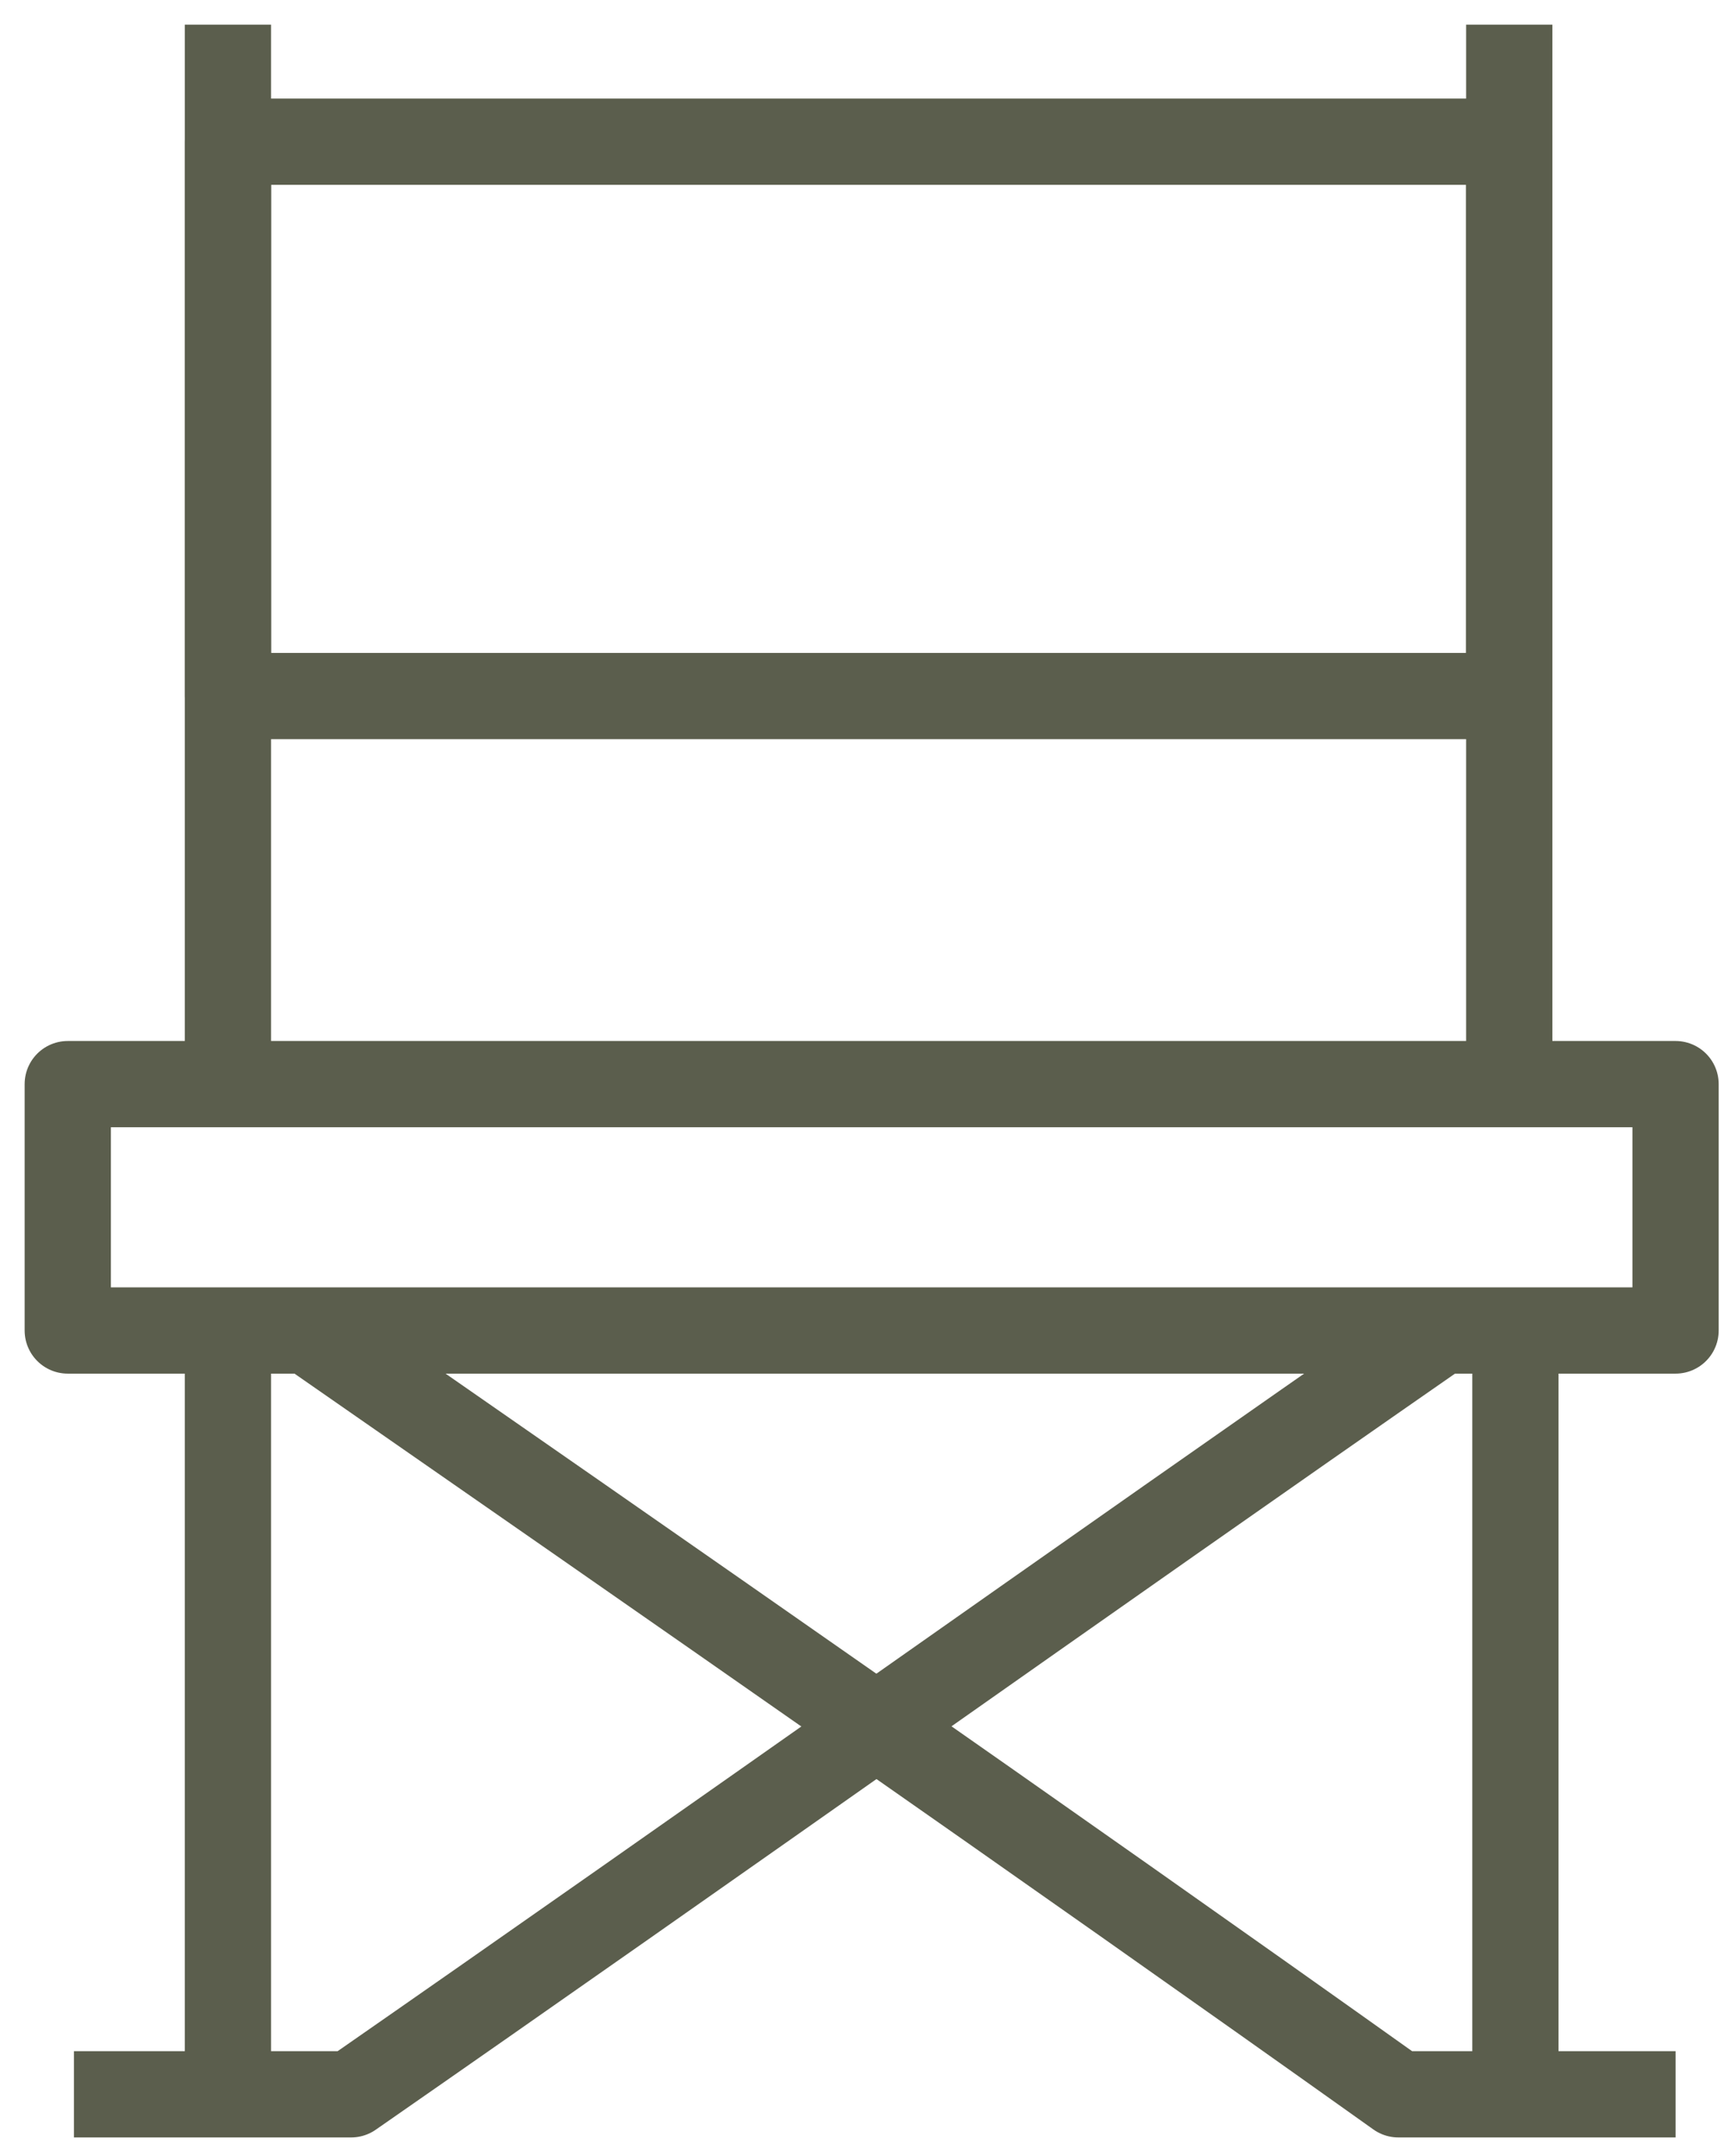
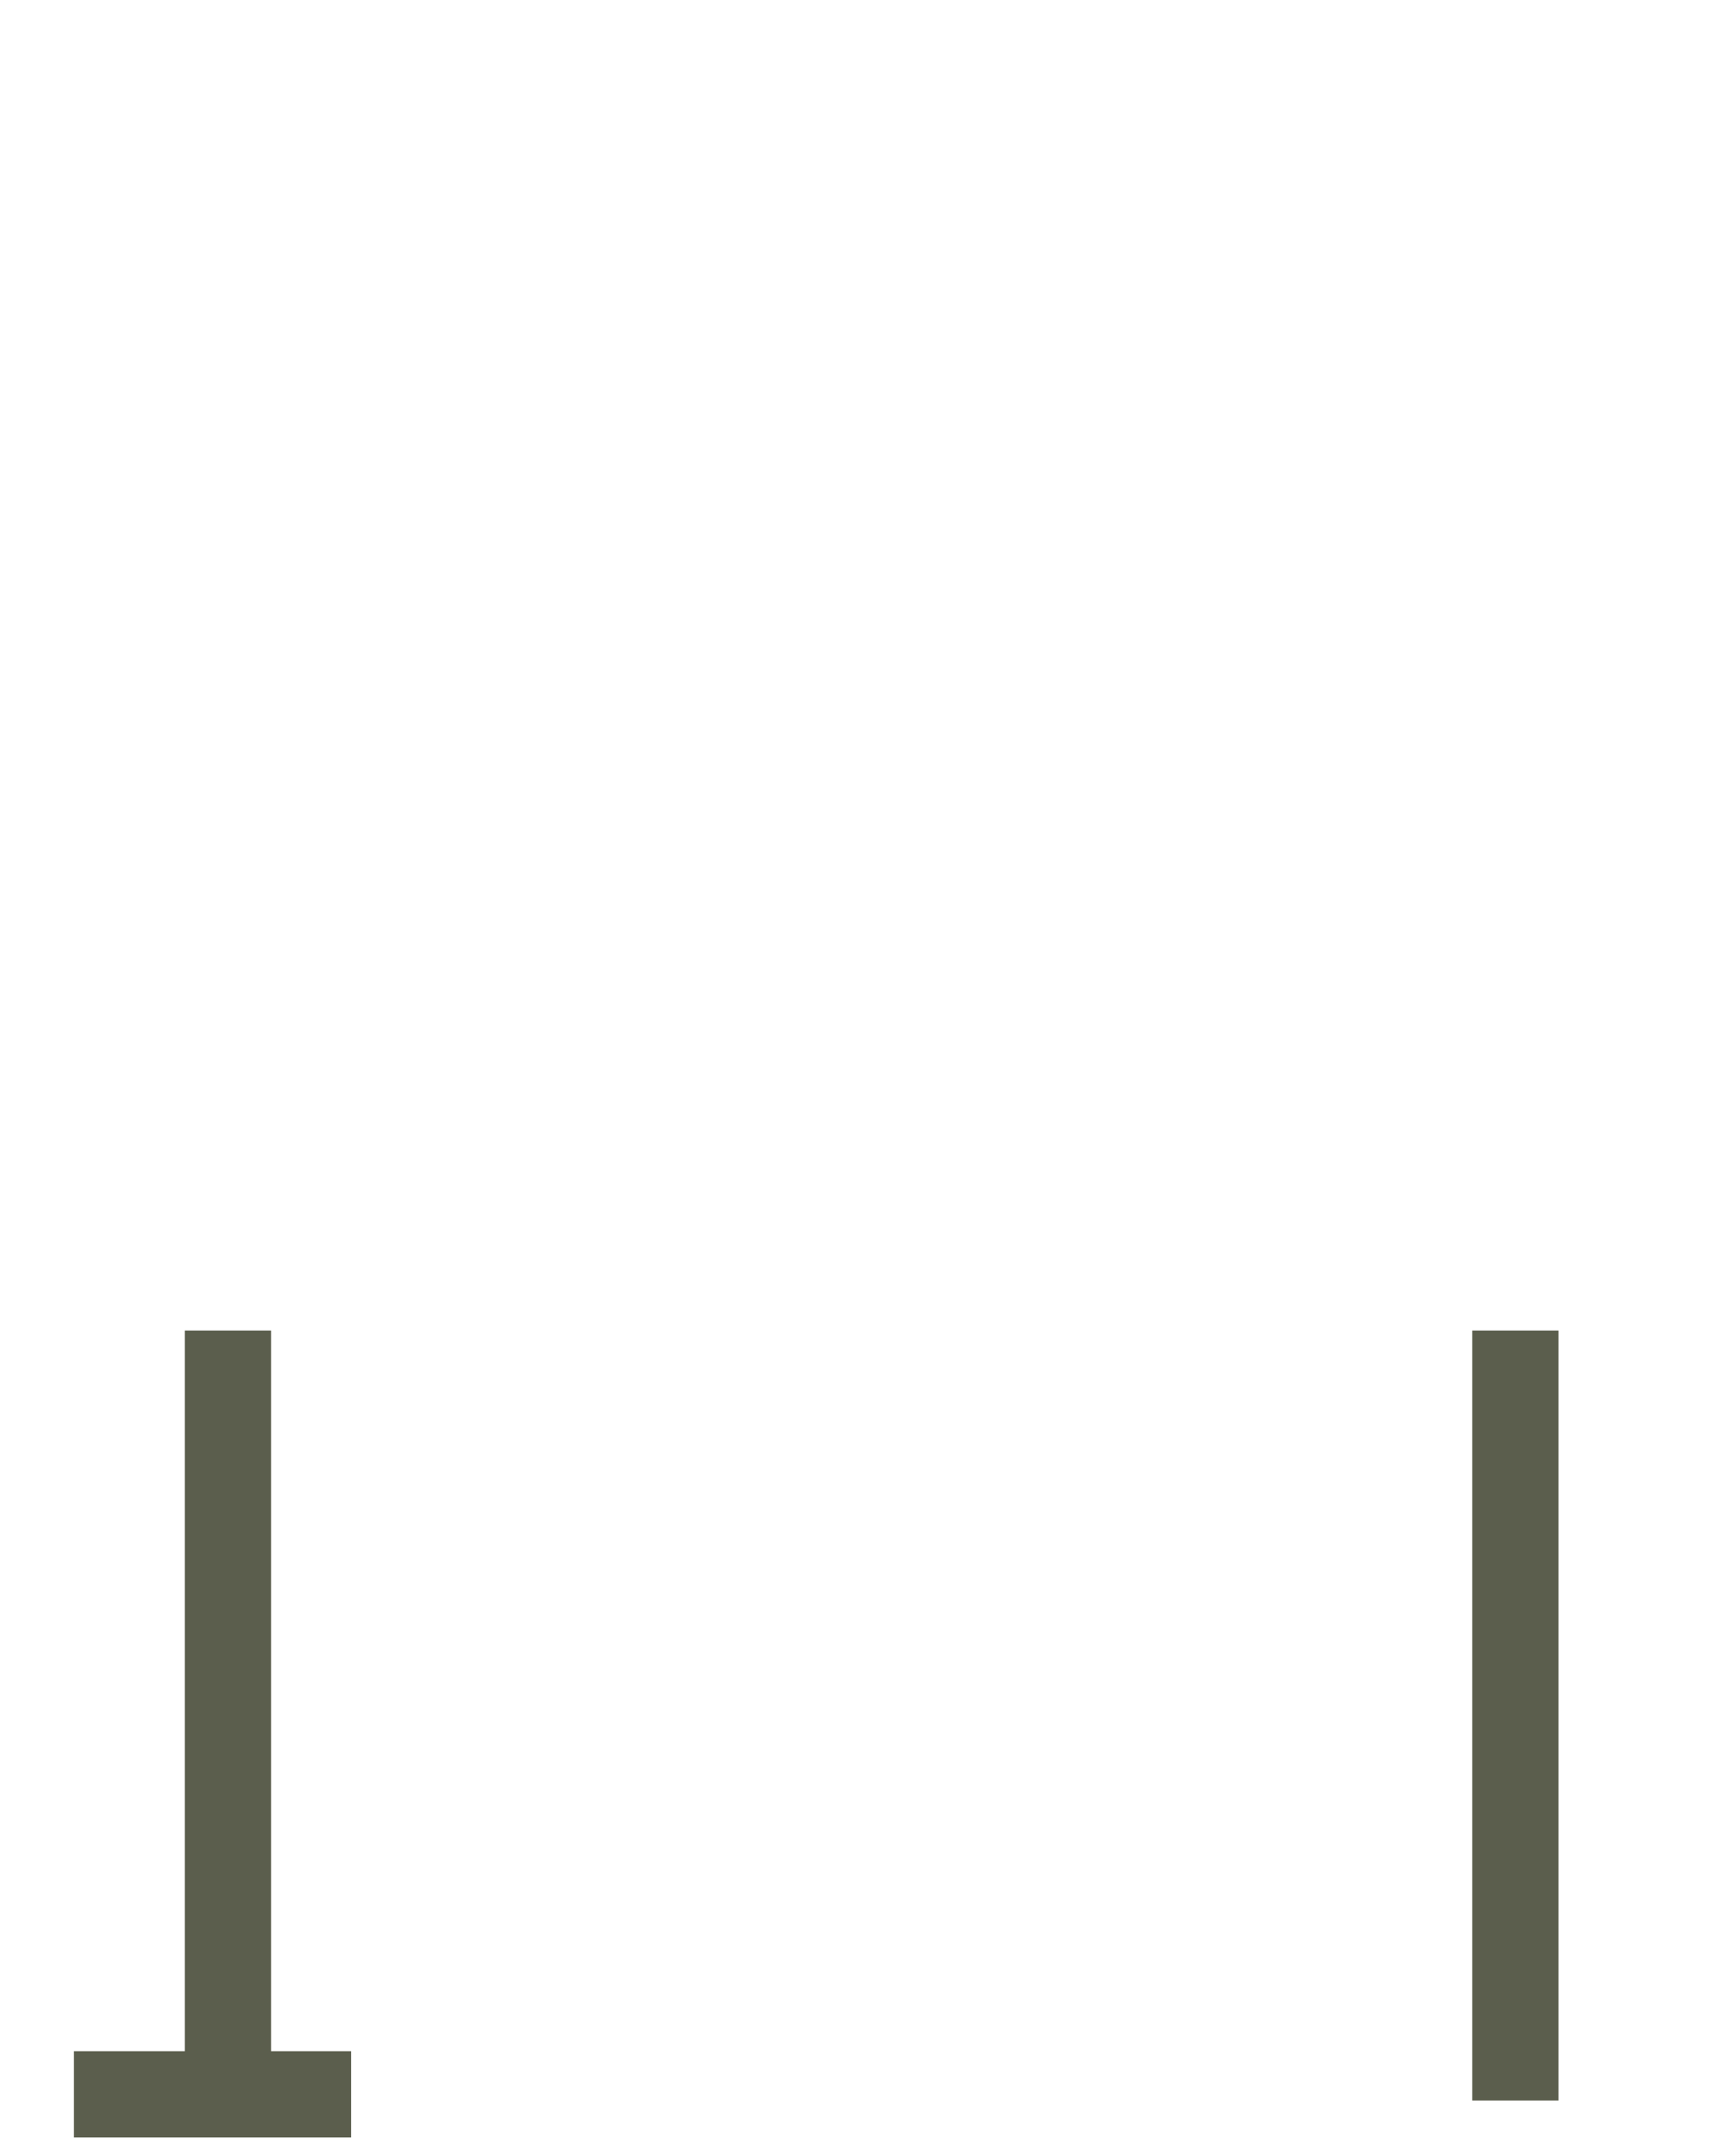
<svg xmlns="http://www.w3.org/2000/svg" version="1.1" id="Layer_1" x="0px" y="0px" viewBox="0 0 28.1 35" style="enable-background:new 0 0 28.1 35;" xml:space="preserve">
  <style type="text/css">
	.st0{fill:none;stroke:#5B5E4D;stroke-width:1.4;stroke-linejoin:round;stroke-miterlimit:10;}
</style>
-   <rect x="3.7" y="2.3" class="st0" width="20.8" height="9" />
-   <rect x="1.1" y="17.6" class="st0" width="26.1" height="4" />
-   <path class="st0" d="M24.5,0.4c0,5.7,0,11.4,0,17.1" />
-   <path class="st0" d="M3.7,0.4c0,5.7,0,11.4,0,17.1" />
  <path class="st0" d="M3.7,21.6c0,4.2,0,8.3,0,12.5" />
  <path class="st0" d="M24.6,21.6c0,4.2,0,8.3,0,12.5" />
-   <path class="st0" d="M1.2,34c1.5,0,3,0,4.5,0c5.9-4.1,11.8-8.3,17.7-12.4" />
-   <path class="st0" d="M27.2,34c-1.5,0-3,0-4.5,0C16.8,29.8,10.9,25.7,5,21.6" />
+   <path class="st0" d="M1.2,34c1.5,0,3,0,4.5,0" />
</svg>